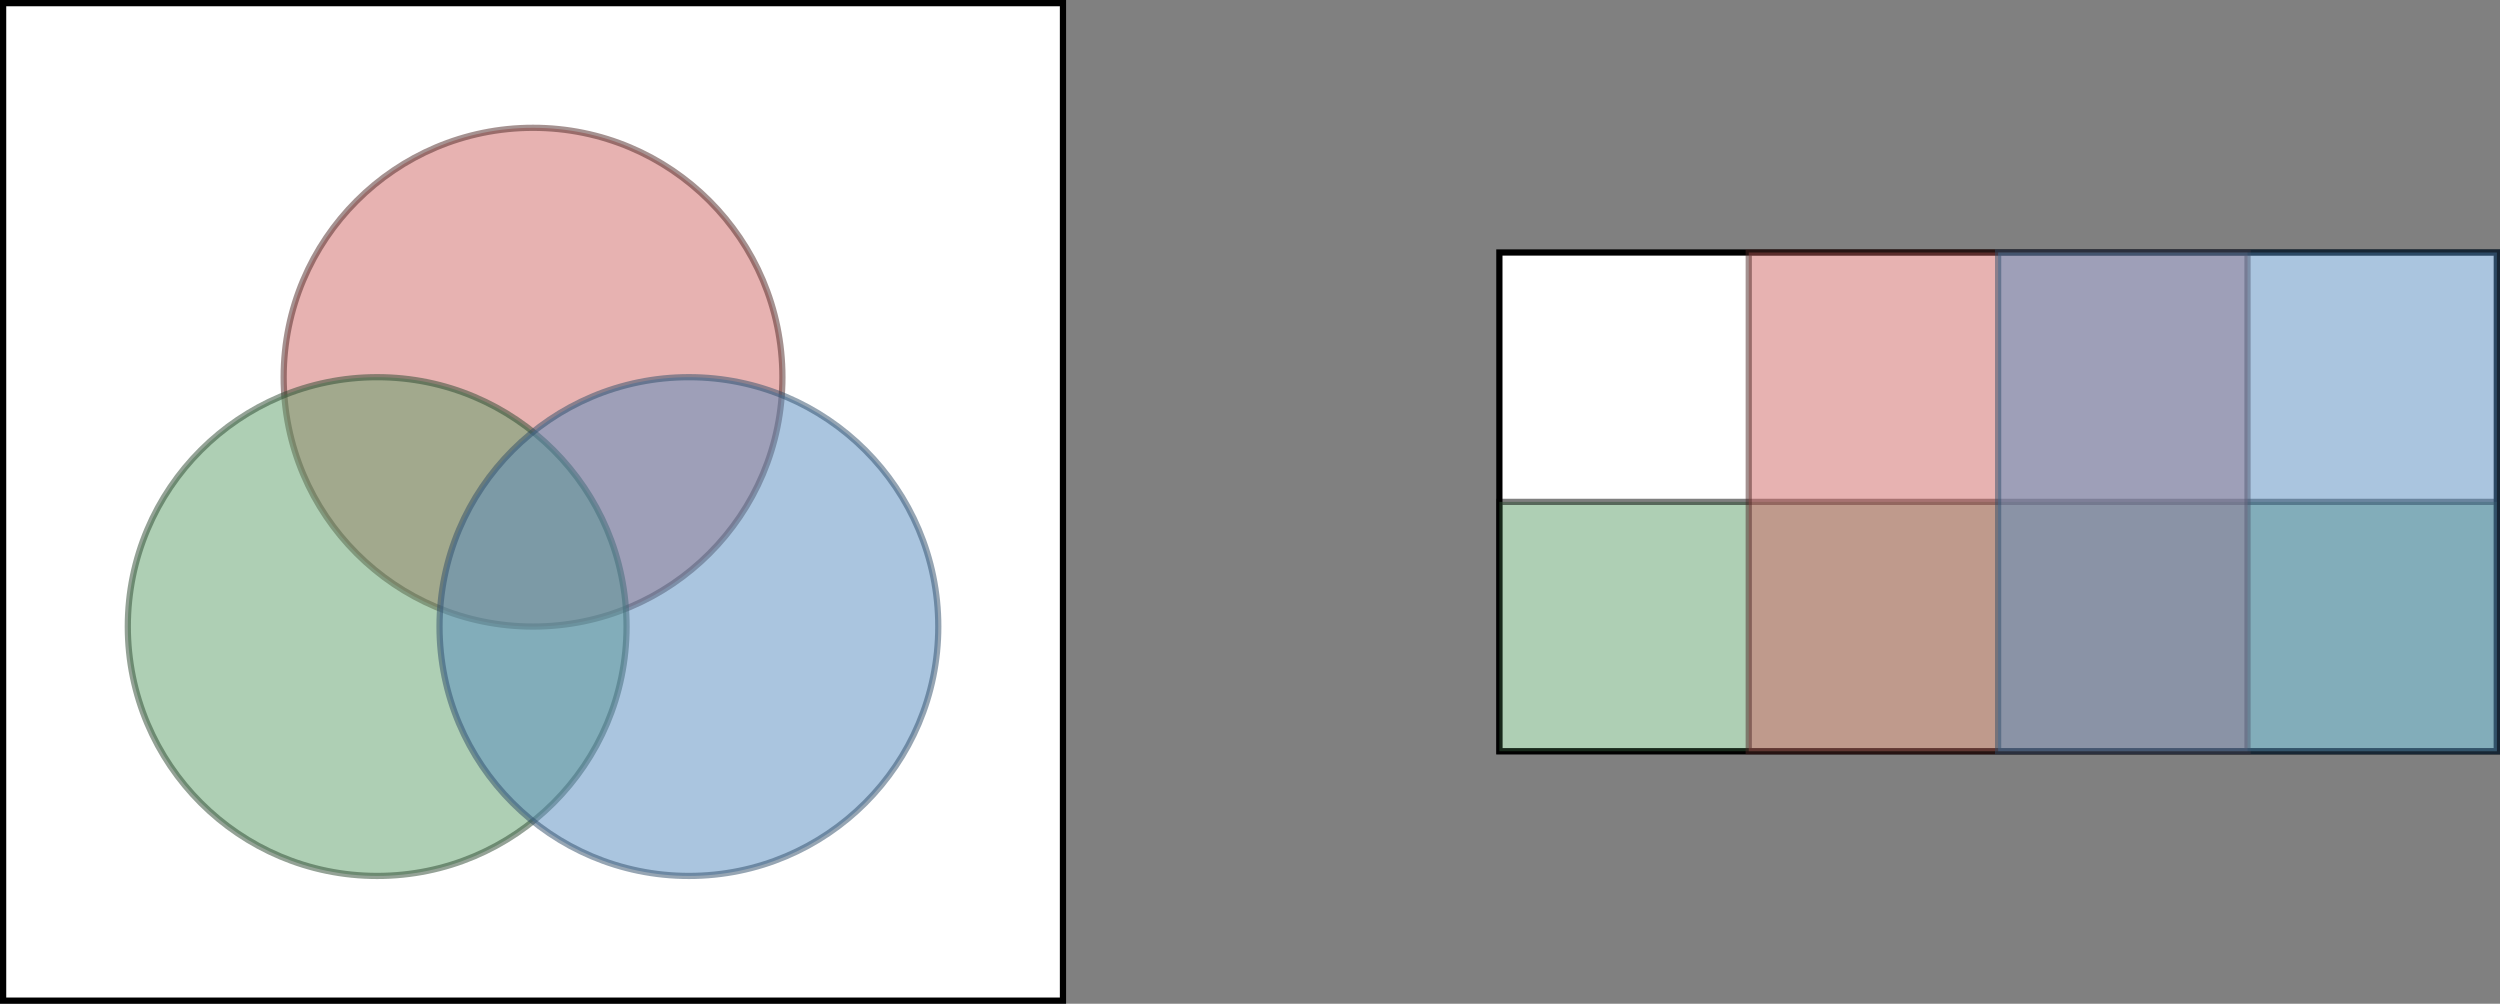
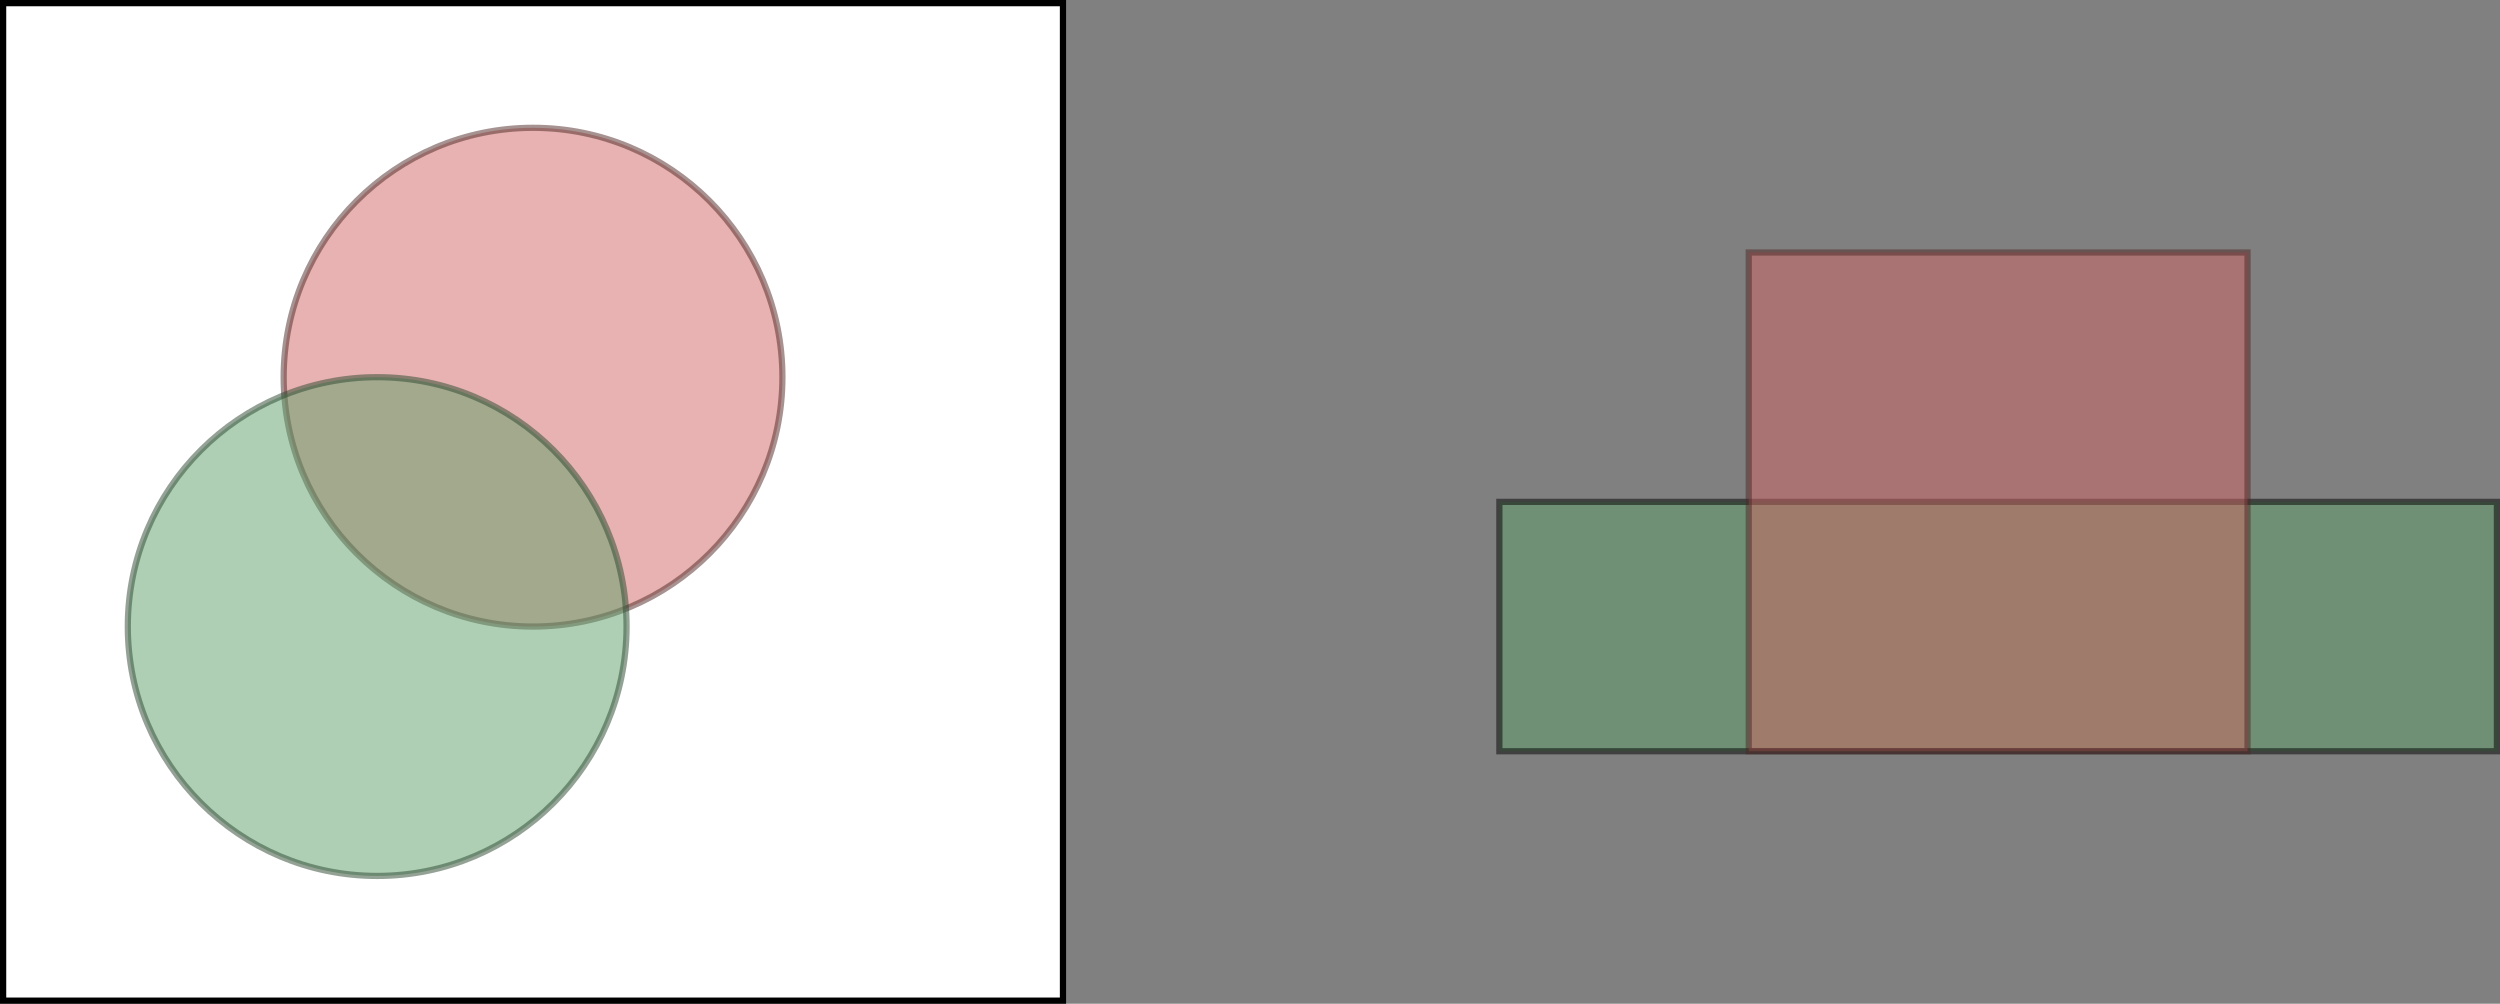
<svg xmlns="http://www.w3.org/2000/svg" version="1.1" width="401px" height="161px" viewBox="-0.5 -0.5 401 161" style="background-color: rgb(255, 255, 255);">
  <rect x="-0.5" y="-0.5" width="401" height="161" fill="#808080" stroke="none" />
  <defs />
  <g>
    <rect x="0" y="0" width="170" height="160" fill="rgb(255, 255, 255)" stroke="rgb(0, 0, 0)" pointer-events="all" />
    <ellipse cx="85" cy="60" rx="40" ry="40" fill-opacity="0.5" fill="#d16765" stroke="#4d2625" stroke-opacity="0.5" pointer-events="all" />
    <ellipse cx="60" cy="100" rx="40" ry="40" fill-opacity="0.5" fill="#5fa16b" stroke="#2a472f" stroke-opacity="0.5" pointer-events="all" />
-     <ellipse cx="110" cy="100" rx="40" ry="40" fill-opacity="0.5" fill="#578dc1" stroke="#2f4c69" stroke-opacity="0.5" pointer-events="all" />
-     <rect x="240" y="40" width="160" height="80" fill="rgb(255, 255, 255)" stroke="rgb(0, 0, 0)" pointer-events="all" />
    <rect x="240" y="80" width="160" height="40" fill-opacity="0.5" fill="#5fa16b" stroke="rgb(0, 0, 0)" stroke-opacity="0.5" pointer-events="all" />
    <rect x="280" y="40" width="80" height="80" fill-opacity="0.5" fill="#d16765" stroke="#4d2625" stroke-opacity="0.5" pointer-events="all" />
-     <rect x="320" y="40" width="80" height="80" fill-opacity="0.5" fill="#578dc1" stroke="#2f4c69" stroke-opacity="0.5" pointer-events="all" />
  </g>
</svg>